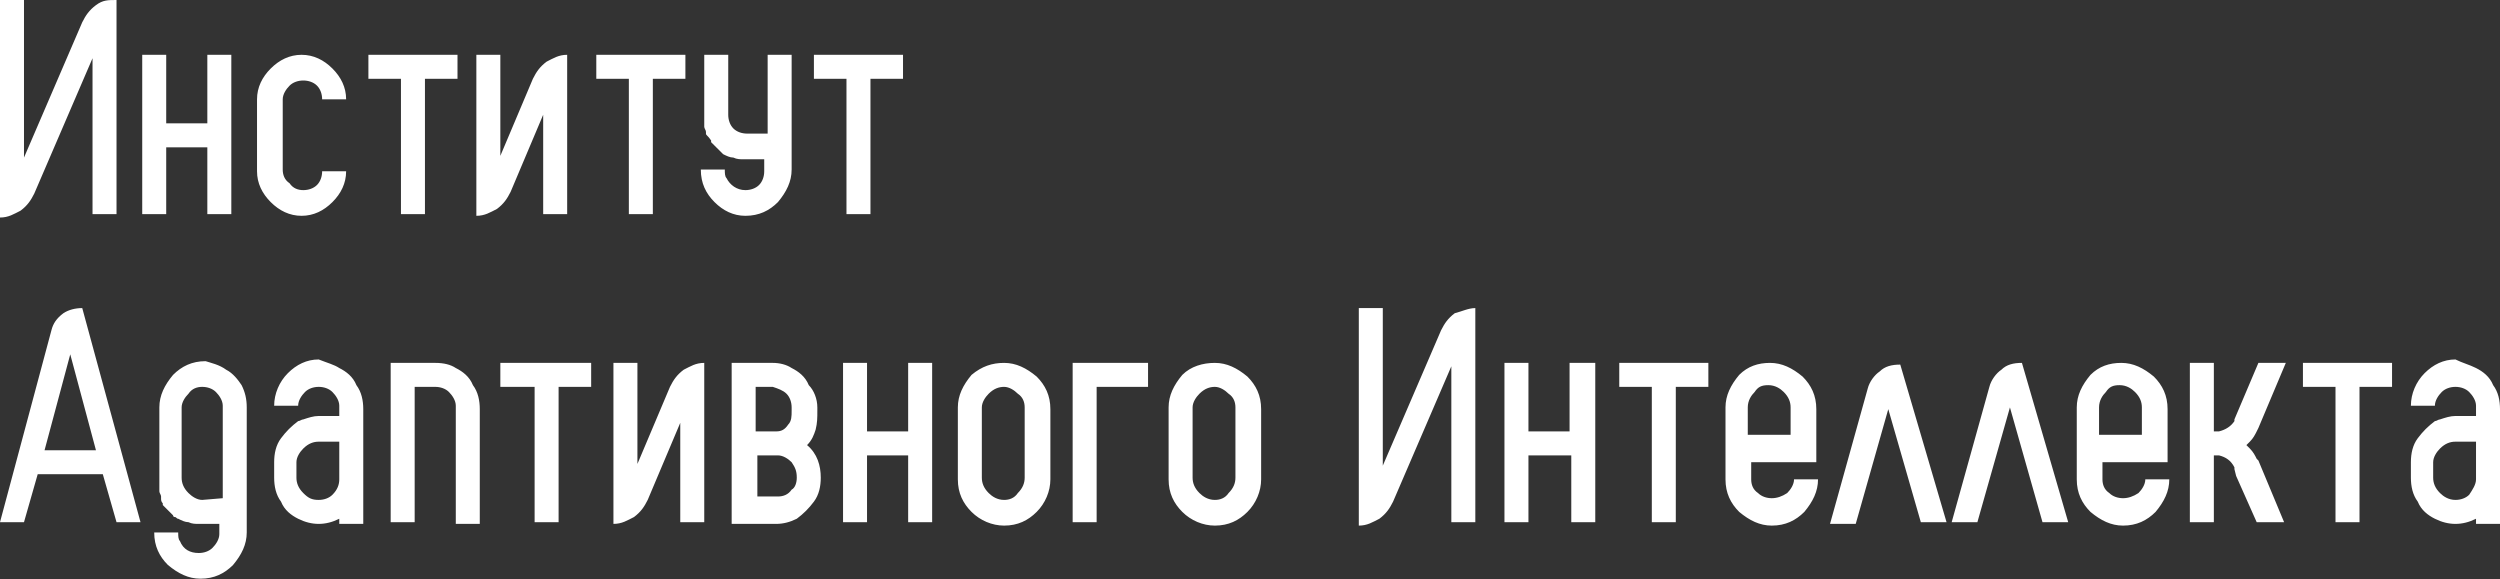
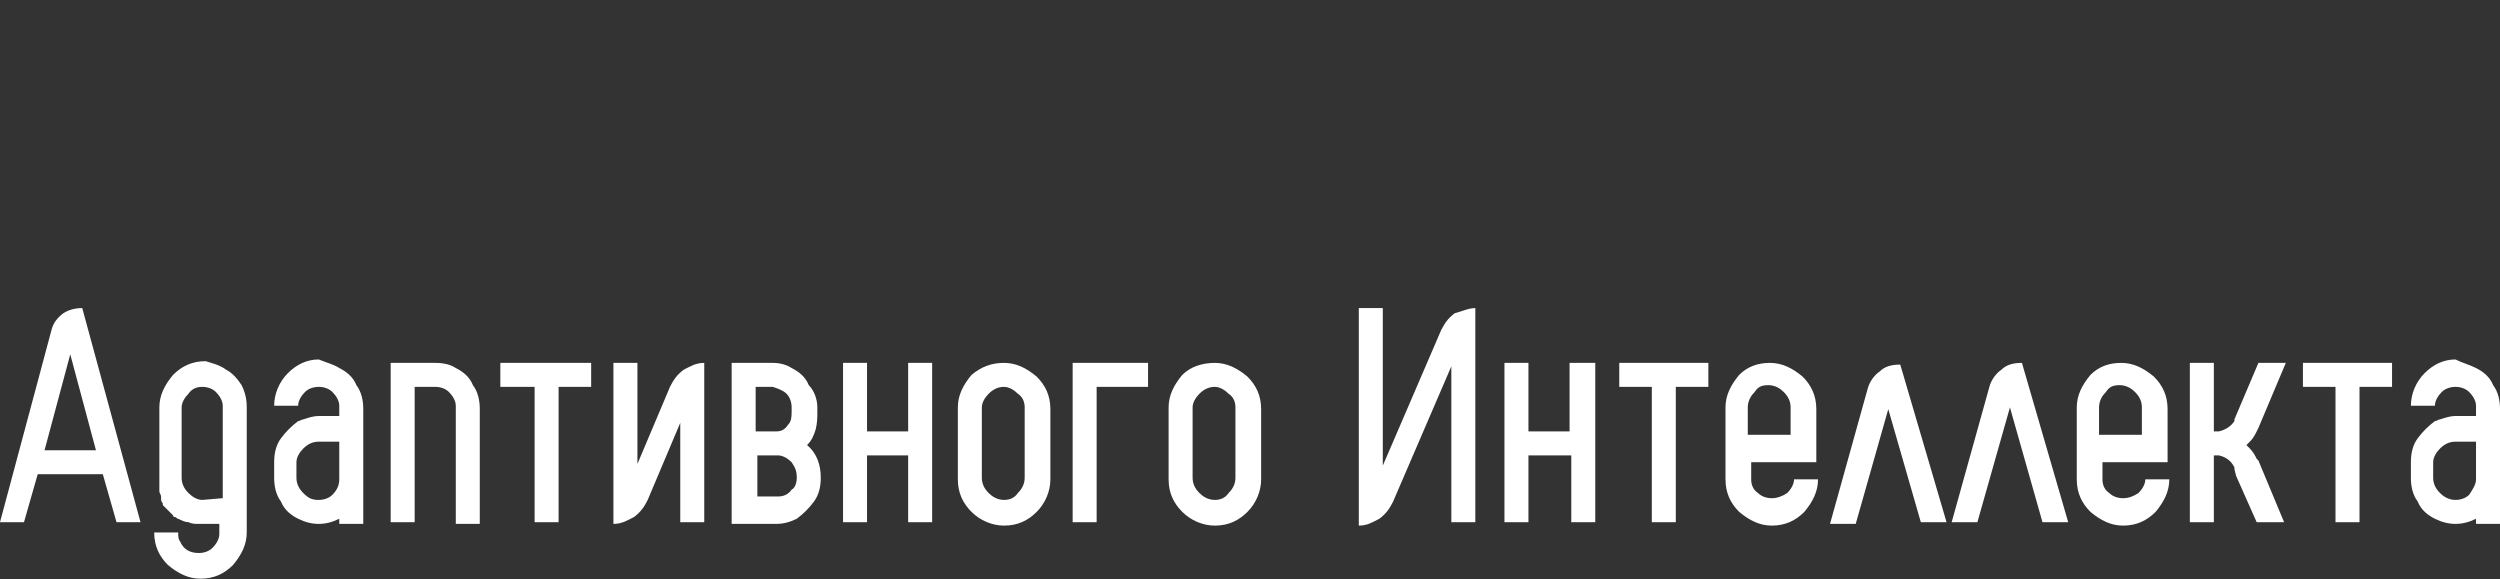
<svg xmlns="http://www.w3.org/2000/svg" width="1200" height="278" viewBox="0 0 1200 278" fill="none">
  <rect x="0" y="0" width="1200" height="278" fill="#333333" stroke="none" />
  <path d="M108.568 177.475C111.857 179.119 114.325 182.408 115.97 184.874C117.615 188.163 118.437 191.452 118.437 195.562V255.579C118.437 261.334 115.97 266.267 111.857 271.199C107.745 275.31 102.81 277.777 96.23 277.777C90.473 277.777 85.538 275.31 80.603 271.199C76.491 267.089 74.023 262.156 74.023 255.579H85.538C85.538 257.223 85.538 258.867 86.361 259.689C88.005 263.8 91.295 265.444 95.408 265.444C97.875 265.444 100.343 264.622 101.988 262.978C103.633 261.334 105.278 258.867 105.278 256.401V251.468H95.408C93.763 251.468 92.118 251.468 90.473 250.646C88.828 250.646 87.183 249.824 85.538 249.002C84.716 249.002 84.716 248.179 83.893 248.179C83.893 248.179 83.071 248.179 83.071 247.357L82.248 246.535L81.426 245.713L80.603 244.891L79.781 244.069L78.958 243.247L78.136 242.424C78.136 242.424 78.136 242.424 78.136 241.602C77.313 240.78 77.313 239.958 77.313 239.136C77.313 239.136 77.313 239.136 77.313 238.314C77.313 237.492 76.491 236.669 76.491 235.847V235.025V234.203V233.381V232.559C76.491 232.559 76.491 232.559 76.491 231.737V195.562C76.491 189.807 78.958 184.874 83.071 179.942C87.183 175.831 92.118 173.364 98.698 173.364C101.165 174.187 105.278 175.009 108.568 177.475ZM106.923 239.136V194.74C106.923 192.274 105.278 189.807 103.633 188.163C101.988 186.519 99.52 185.697 97.053 185.697C94.585 185.697 92.118 186.519 90.473 188.985C88.828 190.629 87.183 193.096 87.183 195.562V229.27C87.183 231.737 88.005 234.203 90.473 236.669C92.118 238.314 94.585 239.958 97.053 239.958L106.923 239.136ZM162.851 176.653C166.141 178.297 169.431 180.764 171.076 184.874C173.543 188.163 174.366 192.274 174.366 196.384V251.468H162.851V249.002C159.561 250.646 156.271 251.468 152.981 251.468C149.692 251.468 146.402 250.646 143.112 249.002C139.822 247.357 136.532 244.891 134.887 240.78C132.419 237.492 131.597 233.381 131.597 229.27V221.871C131.597 217.76 132.419 213.649 134.887 210.361C137.354 207.072 139.822 204.606 143.112 202.139C143.934 202.139 144.757 201.317 145.579 201.317C148.047 200.495 150.514 199.673 152.981 199.673H162.851V194.74C162.851 192.274 161.206 189.807 159.561 188.163C157.916 186.519 155.449 185.697 152.981 185.697C150.514 185.697 148.047 186.519 146.402 188.163C144.757 189.807 143.112 192.274 143.112 194.74H131.597C131.597 188.985 134.064 183.23 138.177 179.119C142.289 175.009 147.224 172.542 152.981 172.542C157.094 174.187 160.384 175.009 162.851 176.653ZM162.851 230.092V212.005H152.981C150.514 212.005 148.047 212.827 145.579 215.294C143.934 216.938 142.289 219.404 142.289 221.871V229.27C142.289 231.737 143.112 234.203 145.579 236.669C148.047 239.136 149.692 239.958 152.981 239.958C155.449 239.958 157.916 239.136 159.561 237.492C162.029 235.025 162.851 232.559 162.851 230.092ZM218.78 176.653C222.07 178.297 225.36 180.764 227.005 184.874C229.472 188.163 230.295 192.274 230.295 196.384V251.468H218.78V194.74C218.78 192.274 217.135 189.807 215.49 188.163C213.845 186.519 211.378 185.697 208.91 185.697H199.04V250.646H187.526V174.187H208.91C213.023 174.187 216.313 175.009 218.78 176.653ZM283.756 174.187V185.697H268.129V250.646H256.614V185.697H240.165V174.187H283.756ZM338.04 250.646H326.525V202.962L310.898 239.958C309.253 243.247 307.608 245.713 304.318 248.179C301.028 249.824 298.561 251.468 294.448 251.468V174.187H305.963V222.693L321.59 185.697C323.235 182.408 324.88 179.942 328.17 177.475C331.46 175.831 333.927 174.187 338.04 174.187V250.646ZM392.323 195.562V197.207C392.323 200.495 392.323 202.962 391.501 206.25C390.678 208.717 389.856 211.183 387.389 213.649C392.323 217.76 393.968 223.515 393.968 229.27C393.968 233.381 393.146 237.492 390.679 240.78C388.211 244.069 385.744 246.535 382.454 249.002C379.164 250.646 375.874 251.468 372.584 251.468H351.199V174.187H370.939C374.229 174.187 377.519 175.009 379.986 176.653C383.276 178.297 386.566 180.764 388.211 184.874C390.678 187.341 392.323 191.452 392.323 195.562ZM382.454 229.27C382.454 225.981 381.631 224.337 379.986 221.871C378.341 220.227 375.874 218.582 373.406 218.582H363.537V238.314H373.406C375.874 238.314 378.341 237.492 379.986 235.025C381.631 234.203 382.454 231.737 382.454 229.27ZM379.986 197.207V195.562C379.986 193.096 379.164 190.629 377.519 188.985C375.874 187.341 373.406 186.519 370.939 185.697C370.939 185.697 370.939 185.697 370.116 185.697H362.714V207.072H372.584C375.051 207.072 376.696 206.25 378.341 203.784C379.986 202.139 379.986 199.673 379.986 197.207ZM447.43 174.187V250.646H435.915V218.582H416.175V250.646H404.661V174.187H416.175V207.072H435.915V174.187H447.43ZM481.974 174.187C487.731 174.187 492.666 176.653 497.601 180.764C501.714 184.874 504.181 189.807 504.181 196.384V230.092C504.181 235.847 501.714 241.602 497.601 245.713C493.489 249.824 488.554 252.29 481.974 252.29C476.216 252.29 470.459 249.824 466.347 245.713C462.234 241.602 459.767 236.669 459.767 230.092V195.562C459.767 189.807 462.234 184.874 466.347 179.942C471.282 175.831 476.216 174.187 481.974 174.187ZM491.844 229.27V195.562C491.844 193.096 491.021 190.629 488.554 188.985C486.909 187.341 484.441 185.697 481.974 185.697C479.506 185.697 477.039 186.519 474.572 188.985C472.927 190.629 471.282 193.096 471.282 195.562V229.27C471.282 231.737 472.104 234.203 474.572 236.669C476.217 238.314 478.684 239.958 481.974 239.958C484.441 239.958 486.909 239.136 488.554 236.669C491.021 234.203 491.844 231.737 491.844 229.27ZM526.388 174.187H551.062V185.697H526.388V250.646H514.873V174.187H526.388ZM583.139 174.187C588.896 174.187 593.831 176.653 598.766 180.764C602.879 184.874 605.346 189.807 605.346 196.384V230.092C605.346 235.847 602.879 241.602 598.766 245.713C594.654 249.824 589.719 252.29 583.139 252.29C577.382 252.29 571.624 249.824 567.512 245.713C563.4 241.602 560.932 236.669 560.932 230.092V195.562C560.932 189.807 563.4 184.874 567.512 179.942C571.624 175.831 577.382 174.187 583.139 174.187ZM593.009 229.27V195.562C593.009 193.096 592.186 190.629 589.719 188.985C588.074 187.341 585.607 185.697 583.139 185.697C580.672 185.697 578.204 186.519 575.737 188.985C574.092 190.629 572.447 193.096 572.447 195.562V229.27C572.447 231.737 573.269 234.203 575.737 236.669C577.382 238.314 579.849 239.958 583.139 239.958C585.607 239.958 588.074 239.136 589.719 236.669C592.186 234.203 593.009 231.737 593.009 229.27ZM708.156 147.878V250.646H696.642V175.831L668.677 240.78C667.032 244.069 665.387 246.535 662.097 249.002C658.807 250.646 656.34 252.29 652.228 252.29V147.878H663.742V223.515L691.707 158.566C693.352 155.277 694.997 152.811 698.286 150.344C701.576 149.522 704.866 147.878 708.156 147.878ZM765.73 174.187V250.646H754.215V218.582H733.653V250.646H722.138V174.187H733.653V207.072H753.393V174.187H765.73ZM820.014 174.187V185.697H804.387V250.646H792.872V185.697H777.245V174.187H820.014ZM849.623 174.187C855.38 174.187 860.315 176.653 865.25 180.764C869.363 184.874 871.83 189.807 871.83 196.384V221.871H840.576V230.092C840.576 232.559 841.398 235.025 843.866 236.669C845.51 238.314 847.978 239.136 850.445 239.136C852.913 239.136 855.38 238.314 857.848 236.669C859.493 235.025 861.138 232.559 861.138 230.092H872.652C872.652 235.847 870.185 240.78 866.073 245.713C861.96 249.824 857.025 252.29 850.445 252.29C844.688 252.29 839.753 249.824 834.818 245.713C830.706 241.602 828.239 236.669 828.239 230.092V195.562C828.239 189.807 830.706 184.874 834.818 179.942C838.931 175.831 843.866 174.187 849.623 174.187ZM859.493 208.717V195.562C859.493 193.096 858.67 190.629 856.203 188.163C854.558 186.519 852.09 184.874 848.8 184.874C845.511 184.874 843.866 185.697 842.221 188.163C840.576 189.807 838.931 192.274 838.931 195.562V208.717H859.493ZM934.338 250.646H922.001L906.374 196.384L890.747 251.468H878.41L896.504 186.519C897.327 183.23 899.794 179.942 902.262 178.297C904.729 175.831 908.019 175.009 912.132 175.009L934.338 250.646ZM992.735 250.646H980.397L964.77 195.562L949.143 250.646H936.806L954.901 185.697C955.723 182.408 958.191 179.119 960.658 177.475C963.125 175.009 966.415 174.187 970.528 174.187L992.735 250.646ZM1018.23 174.187C1023.99 174.187 1028.92 176.653 1033.86 180.764C1037.97 184.874 1040.44 189.807 1040.44 196.384V221.871H1009.18V230.092C1009.18 232.559 1010.01 235.025 1012.47 236.669C1014.12 238.314 1016.59 239.136 1019.05 239.136C1021.52 239.136 1023.99 238.314 1026.46 236.669C1028.1 235.025 1029.75 232.559 1029.75 230.092H1041.26C1041.26 235.847 1038.79 240.78 1034.68 245.713C1030.57 249.824 1025.63 252.29 1019.05 252.29C1013.3 252.29 1008.36 249.824 1003.43 245.713C999.315 241.602 996.847 236.669 996.847 230.092V195.562C996.847 189.807 999.315 184.874 1003.43 179.942C1007.54 175.831 1012.47 174.187 1018.23 174.187ZM1028.1 208.717V195.562C1028.1 193.096 1027.28 190.629 1024.81 188.163C1023.17 186.519 1020.7 184.874 1017.41 184.874C1014.12 184.874 1012.47 185.697 1010.83 188.163C1009.18 189.807 1007.54 192.274 1007.54 195.562V208.717H1028.1ZM1084.03 221.049L1096.37 250.646H1083.21L1073.34 228.448L1072.52 225.159V224.337C1070.87 221.049 1068.4 219.404 1065.11 218.582C1064.29 218.582 1064.29 218.582 1063.47 218.582H1062.65V250.646H1051.13V174.187H1062.65V207.072H1063.47C1064.29 207.072 1064.29 207.072 1065.11 207.072C1068.4 206.25 1070.87 204.606 1072.52 202.139V201.317L1084.03 174.187H1097.19L1084.03 205.428L1083.21 207.072C1082.39 208.717 1081.56 210.361 1079.92 212.005C1079.1 212.827 1079.1 212.827 1078.27 213.649C1079.1 214.472 1079.1 214.472 1079.92 215.294C1081.56 216.938 1082.39 218.582 1083.21 220.227L1084.03 221.049ZM1148.18 174.187V185.697H1132.56V250.646H1121.04V185.697H1105.41V174.187H1148.18ZM1188.49 176.653C1191.78 178.297 1195.06 180.764 1196.71 184.874C1199.18 188.163 1200 192.274 1200 196.384V251.468H1188.49V249.002C1185.2 250.646 1181.91 251.468 1178.62 251.468C1175.33 251.468 1172.04 250.646 1168.75 249.002C1165.46 247.357 1162.17 244.891 1160.52 240.78C1158.05 237.492 1157.23 233.381 1157.23 229.27V221.871C1157.23 217.76 1158.05 213.649 1160.52 210.361C1162.99 207.072 1165.46 204.606 1168.75 202.139C1169.57 202.139 1170.39 201.317 1171.21 201.317C1173.68 200.495 1176.15 199.673 1178.62 199.673H1188.49V194.74C1188.49 192.274 1186.84 189.807 1185.2 188.163C1183.55 186.519 1181.08 185.697 1178.62 185.697C1176.15 185.697 1173.68 186.519 1172.04 188.163C1170.39 189.807 1168.75 192.274 1168.75 194.74H1157.23C1157.23 188.985 1159.7 183.23 1163.81 179.119C1167.92 175.009 1172.86 172.542 1178.62 172.542C1181.91 174.187 1185.2 175.009 1188.49 176.653ZM1188.49 230.092V212.005H1178.62C1176.15 212.005 1173.68 212.827 1171.21 215.294C1169.57 216.938 1167.92 219.404 1167.92 221.871V229.27C1167.92 231.737 1168.75 234.203 1171.21 236.669C1172.86 238.314 1175.33 239.958 1178.62 239.958C1181.08 239.958 1183.55 239.136 1185.2 237.492C1186.84 235.025 1188.49 232.559 1188.49 230.092ZM39.479 147.878L67.443 250.646H55.929L49.349 227.626H18.095L11.515 250.646H0L24.674 158.566C25.497 155.277 27.142 152.811 30.432 150.344C32.899 148.7 36.189 147.878 39.479 147.878ZM21.384 216.116H46.059L33.722 170.076L21.384 216.116Z" fill="white" />
-   <path d="M55.929 0V102.768H44.414V27.953L16.45 92.902C14.805 96.191 13.16 98.657 9.87 101.124C6.58 102.768 4.112 104.412 0 104.412V0H11.515V75.637L39.479 10.688C41.124 7.399 42.769 4.933 46.059 2.466C49.349 0 51.816 0 55.929 0ZM111.035 26.309V102.768H99.52V70.704H79.781V102.768H68.266V26.309H79.781V59.194H99.52V26.309H111.035ZM145.579 91.258C148.047 91.258 150.514 90.436 152.159 88.791C153.804 87.147 154.626 84.681 154.626 82.214H166.141C166.141 87.969 163.674 92.902 159.561 97.013C155.449 101.124 150.514 103.59 144.757 103.59C138.999 103.59 134.064 101.124 129.952 97.013C125.84 92.902 123.372 87.969 123.372 82.214V47.684C123.372 41.929 125.84 36.996 129.952 32.886C134.064 28.775 138.999 26.309 144.757 26.309C150.514 26.309 155.449 28.775 159.561 32.886C163.674 36.996 166.141 41.929 166.141 47.684H154.626C154.626 45.218 153.804 42.751 152.159 41.107C150.514 39.463 148.047 38.641 145.579 38.641C143.112 38.641 140.644 39.463 138.999 41.107C137.354 42.751 135.709 45.218 135.709 47.684V81.392C135.709 83.859 136.532 86.325 138.999 87.969C140.644 90.436 143.112 91.258 145.579 91.258ZM272.241 102.768H260.727V55.084L245.099 92.08C243.454 95.369 241.809 97.835 238.52 100.301C235.23 101.946 232.762 103.59 228.65 103.59V26.309H240.164V74.815L255.792 37.819C257.437 34.53 259.082 32.064 262.371 29.597C265.661 27.953 268.129 26.309 272.241 26.309V102.768ZM219.602 26.309V37.819H203.975V102.768H192.461V37.819H176.833V26.309C176.011 26.309 219.602 26.309 219.602 26.309ZM328.992 26.309V37.819H313.365V102.768H301.851V37.819H286.223V26.309C285.401 26.309 328.992 26.309 328.992 26.309ZM368.472 26.309H379.986V81.392C379.986 87.147 377.519 92.08 373.406 97.013C369.294 101.124 364.359 103.59 357.779 103.59C352.022 103.59 347.087 101.124 342.975 97.013C338.862 92.902 336.395 87.969 336.395 81.392H347.909C347.909 83.036 347.91 84.681 348.732 85.503C350.377 88.791 353.667 91.258 357.779 91.258C360.247 91.258 362.714 90.436 364.359 88.791C366.004 87.147 366.827 84.681 366.827 82.214V76.459H356.957C355.312 76.459 353.667 76.459 352.022 75.637C350.377 75.637 348.732 74.815 347.087 73.993L346.265 73.171L345.442 72.349L344.62 71.526L343.797 70.704L342.975 69.882L342.152 69.06L341.33 68.238C341.33 68.238 341.33 68.238 341.33 67.416C339.685 64.949 338.862 64.949 338.862 64.127C338.862 64.127 338.862 64.127 338.862 63.305C338.862 62.483 338.04 61.661 338.04 60.839V60.016V59.194V58.372V57.55C338.04 57.55 338.04 57.55 338.04 56.728V26.309H349.555V55.084C349.555 57.55 350.377 60.016 352.022 61.661C353.667 63.305 356.134 64.127 358.602 64.127H368.472V26.309ZM433.448 26.309V37.819H417.82V102.768H406.306V37.819H390.679V26.309C389.856 26.309 433.448 26.309 433.448 26.309Z" fill="white" />
</svg>